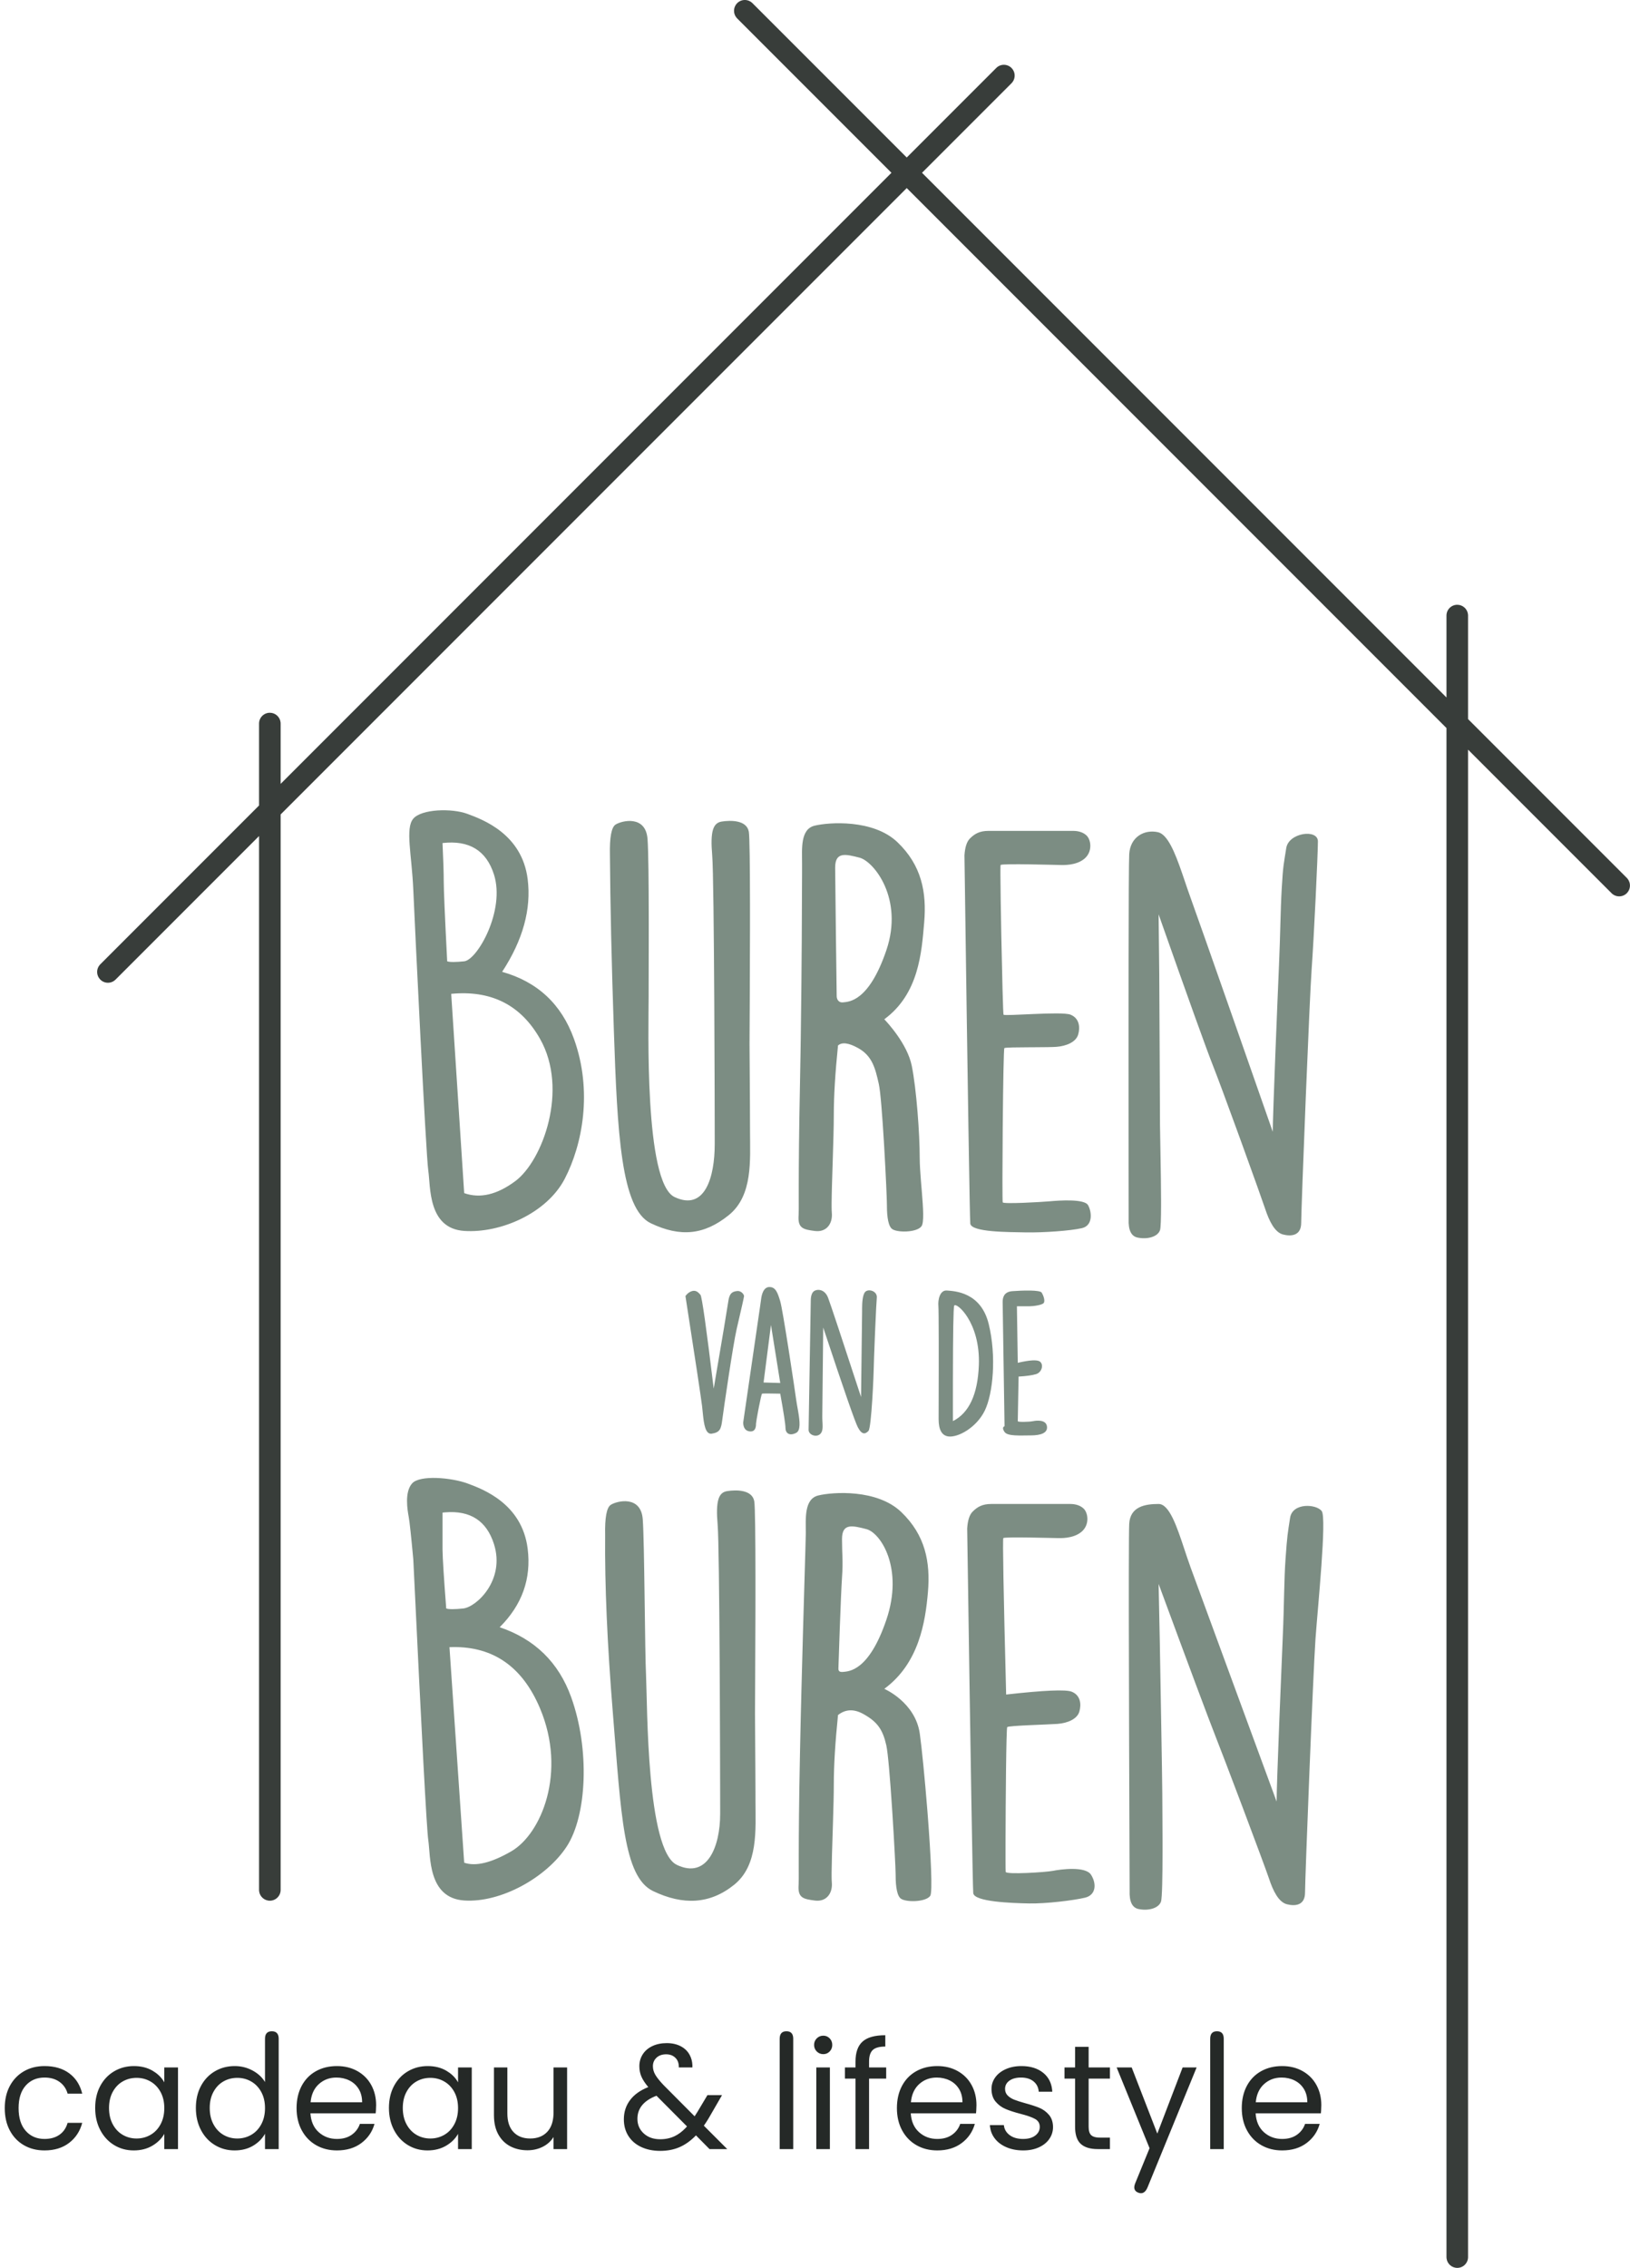
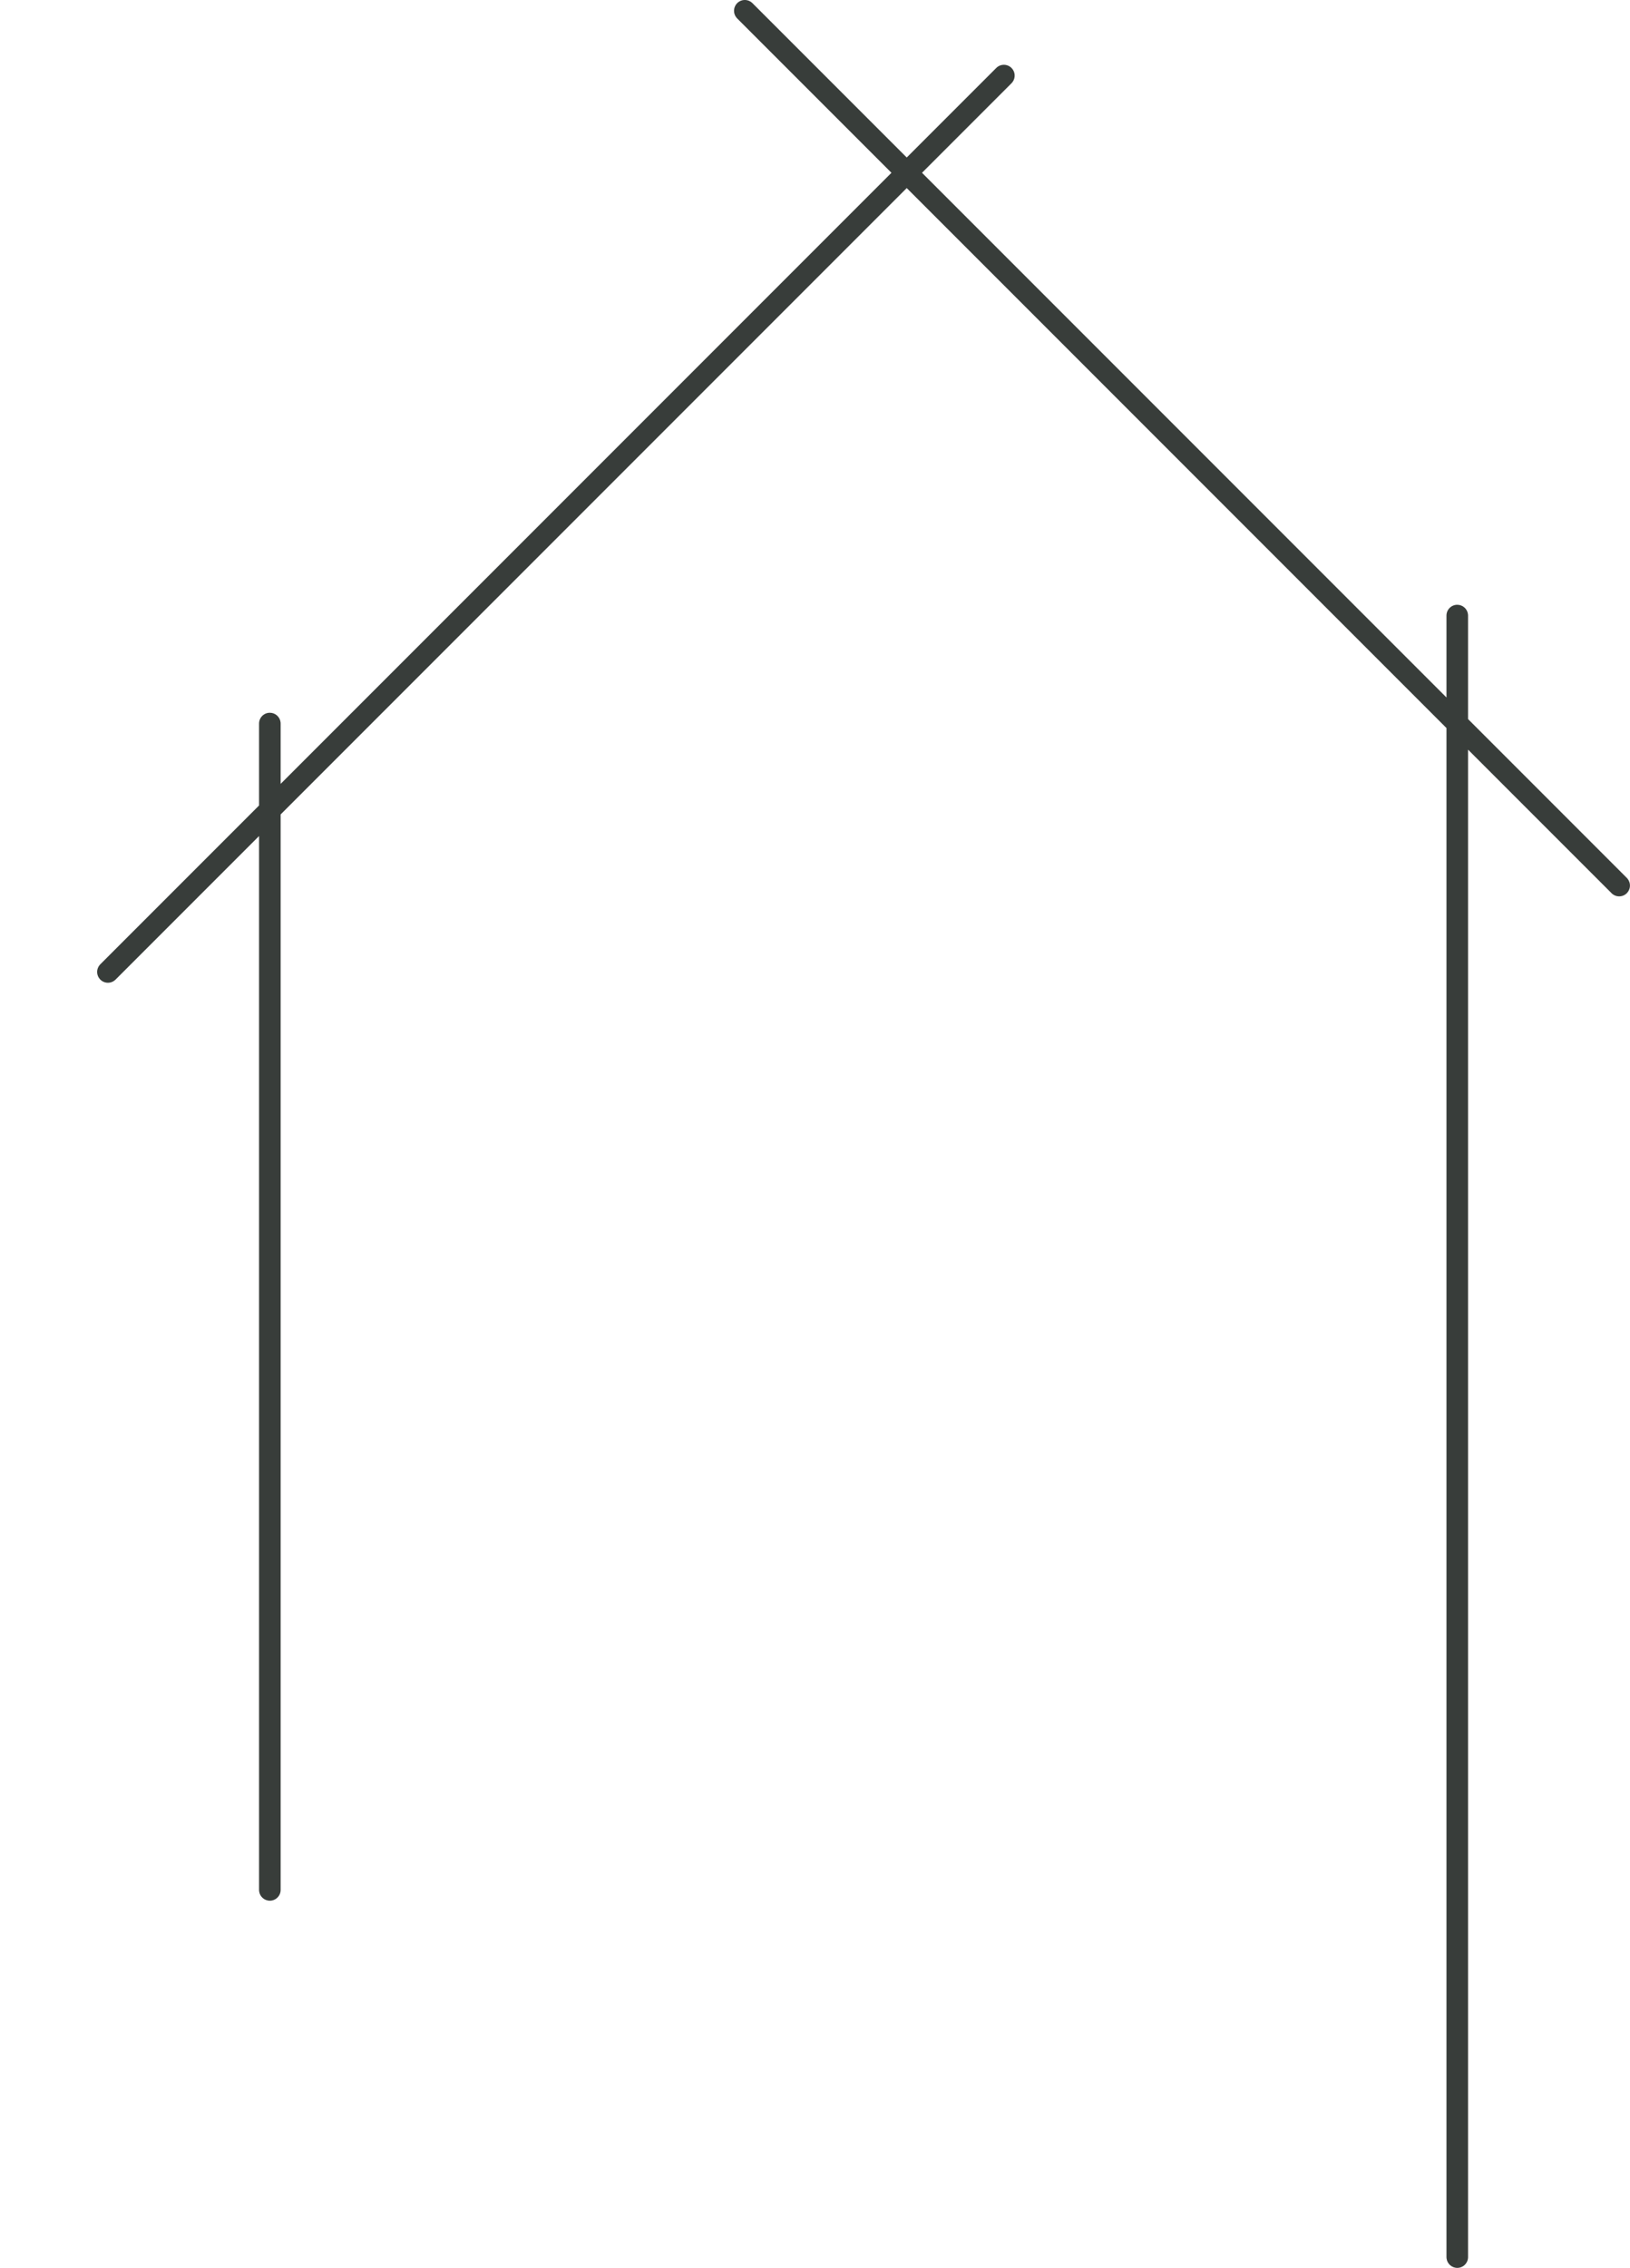
<svg xmlns="http://www.w3.org/2000/svg" width="151px" height="210px" viewBox="0 0 151 210" version="1.1" style="background: #FFFFFF;">
  <title>Logo / Medium / Met tagline / Zonder Marge</title>
  <g id="Logo-/-Medium-/-Met-tagline-/-Zonder-Marge" stroke="none" stroke-width="1" fill="none" fill-rule="evenodd">
-     <rect fill="#FFFFFF" x="0" y="0" width="151" height="210" />
    <g id="Group" transform="translate(0.44, 0)" fill-rule="nonzero">
-       <path d="M104.397,191.438 L106.771,197.565 L109.117,191.438 L110.414,191.438 L105.86,202.56 C105.662,203.023 105.376,203.181 105.002,203.033 C104.66,202.897 104.558,202.632 104.697,202.237 L104.74,202.126 L106.053,198.917 L103.003,191.438 L104.397,191.438 Z M61.327,189.188 C61.824,189.188 62.256,189.285 62.624,189.478 C62.992,189.671 63.268,189.94 63.452,190.285 C63.606,190.573 63.689,190.887 63.702,191.229 L63.701,191.438 L62.445,191.438 C62.454,191.06 62.348,190.764 62.128,190.548 C61.907,190.331 61.622,190.223 61.272,190.223 C60.904,190.223 60.607,190.327 60.382,190.534 C60.157,190.741 60.044,191.005 60.044,191.327 C60.044,191.603 60.12,191.87 60.272,192.128 C60.402,192.348 60.608,192.613 60.89,192.922 L61.037,193.08 L63.908,195.964 L64.156,195.578 L65.095,194.004 L66.447,194.004 L65.315,195.964 C65.211,196.148 65.095,196.338 64.966,196.534 L64.763,196.833 L66.93,199 L65.288,199 L64.032,197.73 C63.563,198.218 63.061,198.579 62.528,198.814 C61.994,199.048 61.392,199.166 60.72,199.166 C60.058,199.166 59.471,199.046 58.961,198.807 C58.45,198.568 58.054,198.227 57.774,197.786 C57.493,197.344 57.353,196.829 57.353,196.24 C57.353,195.568 57.544,194.977 57.925,194.467 C58.307,193.956 58.871,193.554 59.616,193.259 C59.322,192.91 59.11,192.588 58.981,192.293 C58.852,191.999 58.788,191.677 58.788,191.327 C58.788,190.922 58.892,190.557 59.099,190.23 C59.306,189.904 59.602,189.648 59.989,189.464 C60.375,189.28 60.821,189.188 61.327,189.188 Z M3.685,191.313 C4.614,191.313 5.38,191.539 5.982,191.99 C6.525,192.395 6.901,192.943 7.112,193.632 L7.176,193.866 L5.824,193.866 C5.695,193.406 5.444,193.043 5.072,192.776 C4.699,192.509 4.237,192.376 3.685,192.376 C2.967,192.376 2.387,192.622 1.946,193.114 C1.504,193.607 1.283,194.303 1.283,195.205 C1.283,196.116 1.504,196.82 1.946,197.316 C2.387,197.813 2.967,198.062 3.685,198.062 C4.237,198.062 4.697,197.933 5.065,197.675 C5.387,197.45 5.621,197.14 5.766,196.745 L5.824,196.571 L7.176,196.571 C6.974,197.344 6.569,197.963 5.962,198.427 C5.354,198.892 4.595,199.124 3.685,199.124 C2.967,199.124 2.33,198.963 1.773,198.641 C1.217,198.319 0.782,197.864 0.469,197.275 C0.156,196.686 -5.36459765e-13,195.996 -5.36459765e-13,195.205 C-5.36459765e-13,194.423 0.156,193.74 0.469,193.156 C0.782,192.571 1.217,192.118 1.773,191.796 C2.33,191.474 2.967,191.313 3.685,191.313 Z M11.965,191.313 C12.627,191.313 13.202,191.456 13.69,191.741 C14.108,191.986 14.434,192.284 14.67,192.637 L14.78,192.818 L14.78,191.438 L16.049,191.438 L16.049,199 L14.78,199 L14.78,197.592 C14.531,198.034 14.161,198.4 13.669,198.69 C13.177,198.979 12.604,199.124 11.951,199.124 C11.279,199.124 10.672,198.959 10.129,198.627 C9.586,198.296 9.159,197.832 8.846,197.234 C8.533,196.636 8.377,195.955 8.377,195.191 C8.377,194.418 8.533,193.74 8.846,193.156 C9.159,192.571 9.589,192.118 10.136,191.796 C10.684,191.474 11.293,191.313 11.965,191.313 Z M24.742,188.09 C25.126,188.09 25.337,188.282 25.373,188.667 L25.378,188.788 L25.378,199 L24.109,199 L24.109,197.579 C23.86,198.029 23.492,198.4 23.005,198.69 C22.517,198.979 21.947,199.124 21.293,199.124 C20.622,199.124 20.012,198.959 19.465,198.627 C18.918,198.296 18.487,197.832 18.175,197.234 C17.862,196.636 17.705,195.955 17.705,195.191 C17.705,194.418 17.862,193.74 18.175,193.156 C18.487,192.571 18.918,192.118 19.465,191.796 C20.012,191.474 20.626,191.313 21.307,191.313 C21.896,191.313 22.443,191.449 22.949,191.72 C23.383,191.953 23.729,192.248 23.987,192.606 L24.109,192.79 L24.109,188.788 C24.108,188.323 24.319,188.09 24.742,188.09 Z M118.335,191.313 C119.053,191.313 119.687,191.47 120.239,191.783 C120.791,192.095 121.217,192.525 121.516,193.073 C121.815,193.62 121.964,194.239 121.964,194.929 C121.964,195.088 121.958,195.254 121.946,195.426 L121.923,195.688 L115.879,195.688 C115.925,196.433 116.18,197.015 116.644,197.434 C117.109,197.852 117.673,198.062 118.335,198.062 C118.878,198.062 119.331,197.935 119.694,197.682 C120.006,197.465 120.238,197.186 120.39,196.844 L120.46,196.668 L121.813,196.668 C121.61,197.395 121.205,197.986 120.598,198.441 C119.991,198.897 119.237,199.124 118.335,199.124 C117.617,199.124 116.976,198.963 116.41,198.641 C115.844,198.319 115.4,197.862 115.078,197.268 C114.756,196.675 114.595,195.987 114.595,195.205 C114.595,194.423 114.752,193.738 115.064,193.149 C115.377,192.56 115.817,192.107 116.382,191.79 C116.948,191.472 117.599,191.313 118.335,191.313 Z M30.774,191.313 C31.492,191.313 32.126,191.47 32.678,191.783 C33.23,192.095 33.656,192.525 33.955,193.073 C34.254,193.62 34.403,194.239 34.403,194.929 C34.403,195.088 34.397,195.254 34.385,195.426 L34.362,195.688 L28.318,195.688 C28.364,196.433 28.619,197.015 29.084,197.434 C29.548,197.852 30.112,198.062 30.774,198.062 C31.317,198.062 31.77,197.935 32.133,197.682 C32.445,197.465 32.677,197.186 32.829,196.844 L32.899,196.668 L34.252,196.668 C34.049,197.395 33.644,197.986 33.037,198.441 C32.43,198.897 31.676,199.124 30.774,199.124 C30.056,199.124 29.415,198.963 28.849,198.641 C28.283,198.319 27.839,197.862 27.517,197.268 C27.195,196.675 27.034,195.987 27.034,195.205 C27.034,194.423 27.191,193.738 27.503,193.149 C27.816,192.56 28.256,192.107 28.821,191.79 C29.387,191.472 30.038,191.313 30.774,191.313 Z M94.185,191.313 C95.022,191.313 95.698,191.525 96.214,191.948 C96.677,192.329 96.947,192.837 97.023,193.471 L97.042,193.687 L95.786,193.687 C95.758,193.291 95.6,192.974 95.31,192.735 C95.02,192.496 94.631,192.376 94.144,192.376 C93.693,192.376 93.334,192.473 93.067,192.666 C92.8,192.859 92.667,193.112 92.667,193.425 C92.667,193.673 92.748,193.878 92.909,194.039 C93.07,194.2 93.272,194.329 93.516,194.425 C93.76,194.522 94.098,194.63 94.53,194.75 C95.073,194.897 95.514,195.042 95.855,195.184 C96.195,195.327 96.487,195.541 96.731,195.826 C96.975,196.111 97.101,196.484 97.111,196.944 C97.111,197.358 96.996,197.73 96.766,198.062 C96.536,198.393 96.211,198.653 95.793,198.841 C95.374,199.03 94.893,199.124 94.351,199.124 C93.771,199.124 93.251,199.025 92.791,198.827 C92.331,198.63 91.968,198.354 91.701,198 C91.472,197.696 91.331,197.353 91.279,196.972 L91.259,196.778 L92.557,196.778 C92.593,197.155 92.77,197.464 93.088,197.703 C93.405,197.942 93.822,198.062 94.337,198.062 C94.815,198.062 95.192,197.956 95.468,197.744 C95.744,197.533 95.882,197.266 95.882,196.944 C95.882,196.613 95.735,196.367 95.441,196.206 C95.146,196.044 94.691,195.886 94.075,195.729 C93.513,195.582 93.056,195.433 92.701,195.281 C92.347,195.129 92.044,194.904 91.791,194.605 C91.538,194.306 91.411,193.912 91.411,193.425 C91.411,193.038 91.526,192.684 91.756,192.362 C91.986,192.04 92.313,191.785 92.736,191.596 C93.159,191.408 93.642,191.313 94.185,191.313 Z M39.178,191.313 C39.841,191.313 40.416,191.456 40.903,191.741 C41.321,191.986 41.648,192.284 41.883,192.637 L41.993,192.818 L41.993,191.438 L43.263,191.438 L43.263,199 L41.993,199 L41.993,197.592 C41.745,198.034 41.375,198.4 40.883,198.69 C40.39,198.979 39.818,199.124 39.164,199.124 C38.493,199.124 37.886,198.959 37.343,198.627 C36.8,198.296 36.372,197.832 36.059,197.234 C35.747,196.636 35.59,195.955 35.59,195.191 C35.59,194.418 35.747,193.74 36.059,193.156 C36.372,192.571 36.802,192.118 37.35,191.796 C37.897,191.474 38.507,191.313 39.178,191.313 Z M86.388,191.313 C87.106,191.313 87.74,191.47 88.292,191.783 C88.844,192.095 89.27,192.525 89.569,193.073 C89.868,193.62 90.017,194.239 90.017,194.929 C90.017,195.088 90.011,195.254 89.999,195.426 L89.976,195.688 L83.932,195.688 C83.978,196.433 84.233,197.015 84.698,197.434 C85.162,197.852 85.726,198.062 86.388,198.062 C86.931,198.062 87.384,197.935 87.747,197.682 C88.059,197.465 88.291,197.186 88.443,196.844 L88.513,196.668 L89.866,196.668 C89.663,197.395 89.258,197.986 88.651,198.441 C88.044,198.897 87.29,199.124 86.388,199.124 C85.67,199.124 85.029,198.963 84.463,198.641 C83.897,198.319 83.453,197.862 83.131,197.268 C82.809,196.675 82.648,195.987 82.648,195.205 C82.648,194.423 82.805,193.738 83.117,193.149 C83.43,192.56 83.87,192.107 84.435,191.79 C85.001,191.472 85.652,191.313 86.388,191.313 Z M46.561,191.438 L46.561,195.702 C46.561,196.447 46.75,197.02 47.127,197.42 C47.504,197.82 48.019,198.02 48.673,198.02 C49.344,198.02 49.873,197.813 50.26,197.399 C50.607,197.027 50.799,196.501 50.833,195.823 L50.839,195.591 L50.839,191.438 L52.095,191.438 L52.095,199 L50.839,199 L50.839,197.882 C50.6,198.269 50.267,198.57 49.839,198.786 C49.411,199.002 48.939,199.11 48.424,199.11 C47.835,199.11 47.306,198.988 46.837,198.745 C46.368,198.501 45.998,198.135 45.726,197.648 C45.489,197.221 45.355,196.713 45.326,196.125 L45.319,195.867 L45.319,191.438 L46.561,191.438 Z M100.409,189.533 L100.409,191.438 L102.382,191.438 L102.382,192.473 L100.409,192.473 L100.409,196.93 C100.409,197.298 100.487,197.558 100.643,197.71 C100.777,197.84 100.996,197.914 101.299,197.933 L101.458,197.937 L102.382,197.937 L102.382,199 L101.251,199 C100.551,199 100.027,198.839 99.677,198.517 C99.363,198.227 99.19,197.77 99.158,197.145 L99.153,196.93 L99.153,192.473 L98.173,192.473 L98.173,191.438 L99.153,191.438 L99.153,189.533 L100.409,189.533 Z M81.572,188.457 L81.572,189.506 C81.02,189.506 80.631,189.614 80.406,189.83 C80.208,190.019 80.098,190.316 80.073,190.72 L80.068,190.899 L80.068,191.438 L81.655,191.438 L81.655,192.473 L80.068,192.473 L80.068,199 L78.812,199 L78.812,192.473 L77.832,192.473 L77.832,191.438 L78.812,191.438 L78.812,190.899 C78.812,190.053 79.03,189.434 79.467,189.043 C79.904,188.652 80.606,188.457 81.572,188.457 Z M76.438,191.438 L76.438,199 L75.182,199 L75.182,191.438 L76.438,191.438 Z M72.415,188.09 C72.796,188.09 73.004,188.282 73.038,188.667 L73.043,188.788 L73.043,199 L71.788,199 L71.788,188.788 C71.788,188.323 71.997,188.09 72.415,188.09 Z M112.297,188.09 C112.678,188.09 112.886,188.282 112.92,188.667 L112.925,188.788 L112.925,199 L111.67,199 L111.67,188.788 C111.67,188.323 111.879,188.09 112.297,188.09 Z M60.375,194.06 C59.197,194.51 58.609,195.223 58.609,196.199 C58.609,196.741 58.804,197.192 59.195,197.551 C59.586,197.91 60.094,198.089 60.72,198.089 C61.217,198.089 61.665,197.993 62.066,197.799 C62.399,197.638 62.718,197.404 63.023,197.096 L63.204,196.902 L60.375,194.06 Z M12.213,192.404 C11.744,192.404 11.316,192.514 10.93,192.735 C10.543,192.956 10.235,193.278 10.005,193.701 C9.775,194.124 9.66,194.621 9.66,195.191 C9.66,195.771 9.775,196.274 10.005,196.702 C10.235,197.13 10.543,197.457 10.93,197.682 C11.316,197.907 11.744,198.02 12.213,198.02 C12.682,198.02 13.112,197.907 13.503,197.682 C13.894,197.457 14.205,197.13 14.435,196.702 C14.665,196.274 14.78,195.775 14.78,195.205 C14.78,194.635 14.665,194.138 14.435,193.715 C14.205,193.291 13.894,192.967 13.503,192.742 C13.112,192.516 12.682,192.404 12.213,192.404 Z M21.542,192.404 C21.073,192.404 20.645,192.514 20.258,192.735 C19.872,192.956 19.564,193.278 19.334,193.701 C19.104,194.124 18.989,194.621 18.989,195.191 C18.989,195.771 19.104,196.274 19.334,196.702 C19.564,197.13 19.872,197.457 20.258,197.682 C20.645,197.907 21.073,198.02 21.542,198.02 C22.011,198.02 22.441,197.907 22.832,197.682 C23.223,197.457 23.534,197.13 23.764,196.702 C23.994,196.274 24.109,195.775 24.109,195.205 C24.109,194.635 23.994,194.138 23.764,193.715 C23.534,193.291 23.223,192.967 22.832,192.742 C22.441,192.516 22.011,192.404 21.542,192.404 Z M39.427,192.404 C38.957,192.404 38.53,192.514 38.143,192.735 C37.757,192.956 37.449,193.278 37.219,193.701 C36.989,194.124 36.874,194.621 36.874,195.191 C36.874,195.771 36.989,196.274 37.219,196.702 C37.449,197.13 37.757,197.457 38.143,197.682 C38.53,197.907 38.957,198.02 39.427,198.02 C39.896,198.02 40.326,197.907 40.717,197.682 C41.108,197.457 41.418,197.13 41.648,196.702 C41.878,196.274 41.993,195.775 41.993,195.205 C41.993,194.635 41.878,194.138 41.648,193.715 C41.418,193.291 41.108,192.967 40.717,192.742 C40.326,192.516 39.896,192.404 39.427,192.404 Z M30.719,192.376 C30.084,192.376 29.544,192.578 29.097,192.983 C28.701,193.343 28.455,193.826 28.36,194.433 L28.331,194.667 L33.106,194.667 C33.106,194.188 33,193.777 32.789,193.432 C32.577,193.087 32.29,192.825 31.926,192.645 C31.563,192.466 31.16,192.376 30.719,192.376 Z M118.28,192.376 C117.645,192.376 117.105,192.578 116.658,192.983 C116.262,193.343 116.016,193.826 115.921,194.433 L115.892,194.667 L120.667,194.667 C120.667,194.188 120.561,193.777 120.35,193.432 C120.138,193.087 119.851,192.825 119.487,192.645 C119.124,192.466 118.721,192.376 118.28,192.376 Z M86.333,192.376 C85.698,192.376 85.157,192.578 84.711,192.983 C84.315,193.343 84.069,193.826 83.974,194.433 L83.945,194.667 L88.72,194.667 C88.72,194.188 88.614,193.777 88.403,193.432 C88.191,193.087 87.904,192.825 87.54,192.645 C87.177,192.466 86.774,192.376 86.333,192.376 Z M75.831,188.498 C76.061,188.498 76.257,188.581 76.418,188.747 C76.579,188.912 76.659,189.115 76.659,189.354 C76.659,189.593 76.579,189.795 76.418,189.961 C76.257,190.127 76.061,190.209 75.831,190.209 C75.592,190.209 75.389,190.127 75.224,189.961 C75.058,189.795 74.975,189.593 74.975,189.354 C74.975,189.115 75.058,188.912 75.224,188.747 C75.389,188.581 75.592,188.498 75.831,188.498 Z" id="cadeau-&amp;-lifestyle" fill="#252927" />
-       <path d="M106.891,139.264 C107.882,139.264 108.579,141.342 109.278,143.452 L109.521,144.181 C109.629,144.503 109.738,144.82 109.849,145.124 C110.259,146.247 111.896,150.702 113.581,155.285 L114.113,156.733 C115.735,161.143 117.286,165.359 117.709,166.51 L117.762,166.653 C117.785,166.714 117.801,166.759 117.811,166.786 L117.822,166.817 C117.822,166.023 117.937,162.844 118.067,159.511 L118.097,158.74 C118.214,155.783 118.336,152.84 118.397,151.457 C118.531,148.39 118.504,146.383 118.653,144.291 C118.803,142.2 118.849,141.976 119.072,140.545 C119.295,139.114 121.53,139.266 122.004,139.927 C122.477,140.587 121.642,148.731 121.423,151.778 C121.205,154.825 120.455,174.064 120.455,175.251 C120.455,176.437 119.546,176.526 118.776,176.329 C118.006,176.131 117.497,175.094 117.121,173.959 C116.926,173.369 115.848,170.474 114.726,167.494 L114.466,166.806 C113.514,164.284 112.576,161.824 112.159,160.77 C111.527,159.173 109.771,154.473 106.891,146.668 C106.965,150.041 107.004,151.942 107.009,152.373 L107.009,152.471 C107.013,152.858 107.071,156.062 107.127,159.298 L107.139,159.99 C107.185,162.64 107.226,165.176 107.232,166.055 L107.233,166.246 C107.233,166.85 107.252,168.629 107.256,170.514 L107.256,171.46 C107.253,173.666 107.222,175.775 107.11,176.09 C106.885,176.721 105.905,176.958 105.026,176.77 C104.441,176.644 104.168,176.075 104.207,175.061 C104.166,164.49 104.141,156.381 104.134,150.734 L104.133,150.055 L104.133,149.889 L104.133,149.889 L104.132,148.771 L104.132,148.617 L104.132,148.617 L104.132,146.497 C104.132,146.41 104.132,146.325 104.132,146.24 L104.133,145.508 C104.137,142.923 104.148,141.454 104.168,141.103 C104.255,139.505 105.634,139.264 106.891,139.264 Z M98.709,139.264 C99.215,139.267 99.618,139.402 99.918,139.666 C100.369,140.063 100.529,141.195 99.739,141.849 C98.949,142.503 97.732,142.423 97.507,142.423 C97.281,142.423 92.612,142.286 92.506,142.423 C92.435,142.514 92.522,147.343 92.767,156.91 C96.271,156.517 98.295,156.429 98.839,156.647 C99.655,156.973 99.749,157.801 99.549,158.491 C99.349,159.181 98.459,159.557 97.529,159.627 C96.599,159.696 92.997,159.782 92.867,159.926 C92.773,160.03 92.719,166.787 92.711,170.669 L92.711,172.159 C92.713,172.851 92.717,173.288 92.725,173.334 C92.767,173.594 96.425,173.37 97.094,173.236 C97.763,173.101 100.104,172.776 100.629,173.594 C101.155,174.412 101.109,175.475 100.068,175.722 C99.027,175.968 96.491,176.286 94.881,176.254 C93.272,176.222 89.795,176.104 89.72,175.295 C89.67,174.756 89.482,163.501 89.158,141.532 C89.206,140.78 89.375,140.259 89.664,139.971 C90.097,139.538 90.556,139.264 91.386,139.264 L98.709,139.264 Z M83.046,140.006 C85.285,142.149 85.759,144.646 85.522,147.425 C85.285,150.204 84.686,154.031 81.478,156.382 C81.478,156.382 84.36,157.613 84.77,160.545 C84.947,161.809 85.23,164.659 85.461,167.542 L85.515,168.234 C85.789,171.803 85.963,175.231 85.734,175.553 C85.304,176.156 83.373,176.162 82.969,175.773 C82.564,175.384 82.527,174.247 82.527,173.457 C82.527,173.07 82.401,170.579 82.233,167.964 L82.188,167.28 C82.021,164.772 81.822,162.308 81.668,161.621 C81.337,160.153 80.846,159.439 79.537,158.712 C78.664,158.227 77.882,158.26 77.191,158.81 C76.932,161.357 76.802,163.492 76.802,165.216 C76.802,166.112 76.769,167.36 76.729,168.65 L76.699,169.619 C76.652,171.071 76.606,172.476 76.599,173.391 L76.599,173.77 C76.601,173.998 76.607,174.176 76.618,174.291 C76.711,175.267 76.158,176.125 75.053,175.986 C74,175.852 73.495,175.743 73.534,174.673 L73.543,174.513 C73.55,174.421 73.553,174.252 73.554,173.982 L73.554,173.447 L73.553,172.979 L73.553,171.745 C73.556,169.877 73.576,166.9 73.67,162.282 C73.688,161.375 73.708,160.451 73.73,159.521 L73.748,158.723 C73.758,158.323 73.768,157.923 73.778,157.524 L73.797,156.726 L73.818,155.932 C73.994,149.062 74.201,142.746 74.208,141.97 L74.208,141.932 C74.208,140.646 74.035,138.803 75.364,138.477 C76.693,138.151 80.806,137.863 83.046,140.006 Z M69.434,139.013 C69.513,139.451 69.539,142.473 69.543,146.03 L69.543,147.702 C69.542,148.18 69.542,148.662 69.541,149.143 L69.539,149.864 C69.529,153.816 69.504,157.559 69.501,158.553 L69.501,158.724 C69.501,159.551 69.518,161.373 69.531,163.262 L69.535,163.93 C69.54,164.709 69.544,165.482 69.546,166.182 L69.546,166.786 C69.546,169.402 69.831,172.704 67.571,174.524 C65.311,176.344 62.823,176.43 60.066,175.112 C57.309,173.795 57.101,168.042 56.329,158.555 C55.814,152.23 55.577,146.764 55.619,142.157 C55.584,140.527 55.758,139.589 56.142,139.343 C56.718,138.973 58.941,138.437 59.104,140.689 C59.184,141.788 59.23,144.642 59.27,147.586 L59.282,148.47 C59.319,151.268 59.354,153.996 59.411,155.227 C59.536,157.881 59.45,171.346 62.265,172.685 C65.08,174.023 66.275,171 66.275,167.956 L66.275,167.318 C66.275,167.252 66.274,167.184 66.274,167.113 L66.274,166.652 C66.274,166.57 66.274,166.485 66.273,166.398 L66.272,165.844 C66.268,163.427 66.257,159.538 66.237,155.547 L66.231,154.504 L66.231,154.504 L66.225,153.54 C66.19,147.763 66.133,142.256 66.041,141.195 C65.851,138.986 66.113,138.199 66.927,138.073 C67.741,137.947 69.236,137.919 69.434,139.013 Z M42.856,137.361 C44.308,137.895 47.919,139.237 48.442,143.404 C48.791,146.182 47.927,148.606 45.851,150.677 C49.104,151.778 51.311,153.935 52.47,157.148 C54.21,161.968 53.937,168.119 52.053,170.992 C50.169,173.864 45.946,176.208 42.561,175.98 C39.177,175.753 39.455,171.861 39.235,170.389 C39.088,169.407 38.626,160.742 37.847,144.395 C37.646,142.222 37.506,140.919 37.427,140.487 C37.308,139.839 37.015,138.17 37.736,137.361 C38.457,136.551 41.403,136.826 42.856,137.361 Z M41.506,152.515 L41.198,152.524 L42.561,172.48 C43.617,172.848 45.072,172.497 46.925,171.427 C49.705,169.822 52.079,164.106 49.588,158.194 C47.972,154.356 45.278,152.463 41.506,152.515 Z M77.562,142.512 C77.562,143.992 77.673,144.471 77.562,146.081 C77.451,147.691 77.232,154.213 77.232,154.389 C77.232,154.565 77.164,154.871 77.673,154.814 C78.182,154.756 80.043,154.772 81.668,149.998 C83.293,145.224 81.147,141.936 79.823,141.593 C78.499,141.249 77.562,141.033 77.562,142.512 Z M40.807,140.039 L40.555,140.064 L40.555,143.477 C40.565,144.299 40.679,146.121 40.898,148.94 C41.137,149.025 41.662,149.025 42.473,148.94 C43.689,148.814 46.38,146.316 45.32,142.978 C44.638,140.829 43.134,139.85 40.807,140.039 Z M87.289,119.498 C87.967,119.559 90.424,119.618 91.153,122.603 C91.881,125.588 91.553,129.035 90.792,130.609 C90.031,132.184 88.311,133.132 87.412,133.01 C86.812,132.928 86.512,132.393 86.512,131.406 C86.517,129.713 86.52,128.225 86.522,126.941 L86.522,124.158 C86.519,122.194 86.508,121.118 86.49,120.929 C86.438,120.398 86.611,119.437 87.289,119.498 Z M76.272,120.17 C76.482,120.716 77.5,123.779 79.326,129.36 C79.386,124.618 79.418,121.979 79.423,121.442 L79.423,121.139 C79.426,120.695 79.455,119.876 79.721,119.616 C80.04,119.305 80.85,119.563 80.785,120.17 C80.757,120.431 80.701,121.575 80.646,122.83 L80.626,123.305 L80.626,123.305 L80.602,123.875 C80.548,125.196 80.504,126.406 80.504,126.611 C80.504,127.064 80.297,132.214 80.011,132.504 C79.724,132.794 79.425,132.896 79.038,132.18 C78.785,131.713 77.757,128.759 75.952,123.317 L75.821,122.924 L75.817,123.345 C75.767,127.779 75.74,130.355 75.736,131.072 L75.735,131.219 C75.735,131.871 75.889,132.487 75.521,132.803 C75.153,133.12 74.466,132.863 74.466,132.398 C74.466,132.398 74.654,121.413 74.667,120.521 L74.668,120.464 C74.668,120.351 74.663,119.772 74.965,119.558 C75.268,119.345 75.957,119.351 76.272,120.17 Z M96.067,119.701 C96.225,119.973 96.372,120.395 96.269,120.622 C96.167,120.85 95.243,120.959 94.907,120.959 L93.765,120.959 L93.845,126.192 C94.966,125.932 95.651,125.894 95.898,126.081 C96.269,126.36 96.077,127.081 95.534,127.243 C95.172,127.351 94.634,127.426 93.92,127.468 C93.874,129.958 93.849,131.323 93.845,131.562 L93.845,131.598 C93.845,131.694 94.884,131.67 95.244,131.598 C95.605,131.526 96.447,131.442 96.546,132.064 C96.645,132.685 95.99,132.915 95.041,132.915 C94.093,132.915 92.901,133.01 92.619,132.596 C92.432,132.32 92.432,132.142 92.619,132.064 C92.512,125.183 92.454,121.404 92.446,120.727 L92.445,120.658 L92.445,120.513 C92.452,120.199 92.527,119.62 93.34,119.559 C94.262,119.49 95.909,119.428 96.067,119.701 Z M70.838,119.175 C71.413,119.175 71.597,119.69 71.84,120.498 C71.958,120.891 72.275,122.796 72.586,124.774 L72.689,125.435 C72.98,127.303 73.246,129.095 73.315,129.602 C73.349,129.853 73.4,130.132 73.451,130.418 L73.511,130.763 C73.656,131.624 73.741,132.463 73.315,132.68 C72.69,133 72.325,132.705 72.325,132.224 C72.325,131.904 72.163,130.846 71.84,129.051 C71.413,129.042 71.067,129.036 70.802,129.035 L70.465,129.035 C70.281,129.036 70.177,129.042 70.155,129.051 C70.115,129.066 69.986,129.652 69.863,130.281 L69.79,130.659 C69.684,131.221 69.597,131.732 69.597,131.809 C69.597,131.987 69.606,132.602 69.023,132.544 C68.634,132.505 68.428,132.238 68.404,131.744 C69.192,126.354 69.7,122.864 69.929,121.275 L69.981,120.918 C70.034,120.548 70.063,120.338 70.069,120.289 C70.112,119.941 70.264,119.175 70.838,119.175 Z M64.449,119.897 C64.586,120.06 64.995,122.954 65.676,128.58 C66.506,123.709 66.955,121.025 67.024,120.529 C67.127,119.784 67.352,119.614 67.807,119.551 C68.261,119.487 68.488,119.904 68.488,120.01 C68.488,120.106 68.203,121.342 67.898,122.651 L67.807,123.045 C67.47,124.489 66.581,130.596 66.471,131.466 C66.362,132.335 66.248,132.634 65.5,132.753 C64.909,132.847 64.772,131.886 64.673,130.918 L64.642,130.613 C64.627,130.462 64.612,130.314 64.595,130.172 C64.503,129.415 63.991,126.028 63.058,120.01 C63.23,119.772 63.433,119.619 63.669,119.551 C64.022,119.448 64.243,119.653 64.449,119.897 Z M87.951,120.909 C87.881,121.125 87.842,123.392 87.836,127.711 L87.835,130.346 C87.836,130.748 87.836,131.163 87.837,131.591 C89.335,130.836 90.135,129.112 90.239,126.419 C90.394,122.38 88.086,120.5 87.951,120.909 Z M70.98,122.695 C70.981,122.693 70.767,124.358 70.338,127.688 L70.296,128.016 L71.84,128.061 C71.285,124.594 70.999,122.806 70.982,122.698 L70.98,122.695 Z M106.828,77.058 C107.732,77.255 108.413,78.962 109.06,80.835 L109.236,81.349 C109.44,81.95 109.642,82.557 109.849,83.124 C110.259,84.247 111.825,88.699 113.431,93.278 L113.812,94.363 C115.671,99.666 117.466,104.801 117.466,104.801 C117.466,103.243 117.907,92.507 118.041,89.44 C118.175,86.373 118.174,84.446 118.297,82.275 C118.42,80.103 118.493,79.96 118.716,78.529 C118.939,77.097 121.648,76.734 121.648,77.91 C121.648,79.086 121.286,86.715 121.067,89.761 C120.967,91.161 120.754,95.979 120.554,100.894 L120.518,101.762 C120.296,107.255 120.099,112.625 120.099,113.234 C120.099,114.421 119.189,114.509 118.42,114.312 C117.65,114.115 117.141,113.077 116.765,111.942 C116.585,111.397 115.69,108.894 114.704,106.173 L114.456,105.489 C114.414,105.375 114.373,105.26 114.331,105.146 L114.081,104.46 C113.208,102.066 112.364,99.782 111.966,98.776 C111.334,97.179 109.642,92.477 106.891,84.668 C106.928,87.877 106.948,89.74 106.952,90.258 L106.952,90.463 L106.952,90.463 L106.953,90.628 C106.957,91.444 106.971,94.095 106.986,96.842 L106.991,97.873 C107.005,100.502 107.018,103.02 107.019,103.897 L107.02,104.198 C107.026,105.254 107.113,108.631 107.119,111.117 L107.119,111.674 C107.116,112.839 107.089,113.72 107.02,113.915 C106.795,114.546 105.815,114.784 104.936,114.595 C104.35,114.469 104.077,113.9 104.117,112.886 C104.114,109.882 104.111,107.078 104.109,104.474 L104.109,103.37 C104.108,103.188 104.108,103.007 104.108,102.827 L104.107,101.236 L104.107,100.717 L104.107,100.717 L104.106,98.218 L104.106,94.975 L104.106,94.975 L104.107,92.434 C104.107,92.299 104.107,92.165 104.108,92.032 L104.108,90.863 L104.108,90.863 L104.109,90.113 C104.116,83.359 104.136,79.689 104.168,79.103 C104.255,77.505 105.555,76.78 106.828,77.058 Z M98.98,76.937 C99.487,76.941 99.89,77.075 100.19,77.34 C100.641,77.737 100.801,78.869 100.01,79.522 C99.22,80.176 98.004,80.096 97.778,80.096 C97.553,80.096 92.34,79.94 92.254,80.096 C92.245,80.112 92.24,80.272 92.238,80.544 L92.238,81.035 C92.242,82.141 92.271,84.087 92.31,86.139 L92.322,86.756 C92.391,90.267 92.484,93.87 92.524,93.955 C92.602,94.12 97.913,93.628 98.729,93.955 C99.545,94.282 99.639,95.109 99.439,95.799 C99.239,96.489 98.349,96.865 97.419,96.935 C97.066,96.961 96.306,96.968 95.491,96.972 L95.043,96.974 C93.846,96.98 92.669,96.988 92.602,97.052 C92.543,97.109 92.488,100.407 92.456,103.82 L92.45,104.405 C92.436,106.064 92.427,107.708 92.425,108.978 L92.425,109.503 C92.426,110.587 92.433,111.296 92.45,111.334 C92.524,111.507 95.98,111.31 96.819,111.236 C97.658,111.161 100.01,110.989 100.355,111.594 C100.699,112.2 100.835,113.475 99.793,113.722 C98.752,113.968 96.188,114.147 94.578,114.116 C92.968,114.084 89.52,114.104 89.445,113.295 C89.395,112.756 89.215,101.393 88.905,79.205 C88.954,78.453 89.122,77.933 89.411,77.644 C89.844,77.212 90.303,76.937 91.134,76.937 L98.98,76.937 Z M68.929,77.013 C69.005,77.434 69.032,80.245 69.037,83.622 L69.037,86.127 C69.032,90.692 69,95.472 68.996,96.574 L68.996,96.724 C68.996,97.584 69.014,99.52 69.027,101.489 L69.032,102.184 C69.037,103.107 69.041,104.011 69.041,104.786 C69.041,107.402 69.327,110.704 67.066,112.524 C64.806,114.344 62.604,114.587 59.847,113.269 C57.091,111.951 56.747,104.894 56.428,95.459 C56.215,89.169 56.093,83.739 56.062,79.168 C56.027,77.538 56.201,76.6 56.585,76.353 C57.161,75.983 59.384,75.448 59.547,77.7 C59.629,78.826 59.654,81.785 59.659,84.803 L59.66,85.665 L59.659,87.363 C59.657,89.171 59.651,90.805 59.649,91.838 L59.649,92.256 C59.649,94.974 59.232,109.503 62.047,110.841 C64.861,112.18 65.77,109 65.77,105.956 L65.77,105.113 L65.769,105.004 L65.769,105.004 L65.769,104.398 C65.765,102.04 65.754,97.813 65.731,93.476 L65.727,92.578 C65.692,86.437 65.633,80.319 65.537,79.195 C65.346,76.986 65.609,76.199 66.422,76.073 C67.236,75.947 68.731,75.919 68.929,77.013 Z M82.699,77.986 C84.938,80.129 85.412,82.626 85.175,85.405 C84.938,88.184 84.686,92.031 81.478,94.382 L81.505,94.41 C81.751,94.667 83.611,96.66 84.023,98.686 C84.464,100.858 84.76,105.025 84.76,107.175 C84.76,107.821 84.814,108.598 84.877,109.386 L84.92,109.912 L84.96,110.384 C85.081,111.866 85.172,113.202 84.925,113.547 C84.496,114.15 82.565,114.157 82.161,113.767 C81.756,113.378 81.719,112.241 81.719,111.451 C81.719,111.064 81.619,108.758 81.478,106.33 L81.439,105.666 C81.298,103.341 81.125,101.054 80.97,100.369 C80.64,98.901 80.36,97.773 79.05,97.046 C78.177,96.561 77.558,96.482 77.191,96.81 C76.932,99.357 76.802,101.492 76.802,103.216 C76.802,105.344 76.614,109.459 76.599,111.391 L76.599,111.77 C76.601,111.998 76.607,112.176 76.618,112.291 C76.711,113.267 76.158,114.125 75.053,113.986 C74,113.852 73.495,113.743 73.534,112.673 L73.543,112.513 C73.55,112.421 73.553,112.252 73.554,111.982 L73.554,111.447 L73.553,110.979 L73.553,109.745 C73.556,107.877 73.576,104.9 73.67,100.282 C73.688,99.375 73.705,98.451 73.72,97.52 L73.744,95.922 C73.833,89.658 73.855,83.45 73.86,80.983 L73.861,80.557 L73.861,79.912 C73.861,78.626 73.688,76.783 75.017,76.457 C76.346,76.131 80.459,75.843 82.699,77.986 Z M42.856,75.361 C44.308,75.895 47.919,77.237 48.442,81.404 C48.791,84.182 48.003,87.044 46.077,89.989 C49.353,90.912 51.571,92.981 52.73,96.194 C54.47,101.014 53.526,105.979 51.875,109.156 C50.224,112.332 45.946,114.208 42.561,113.98 C39.177,113.753 39.455,109.861 39.235,108.389 C39.015,106.916 37.986,85.669 37.847,82.395 C37.707,79.121 37.083,76.7 37.847,75.805 C38.61,74.909 41.403,74.826 42.856,75.361 Z M41.694,92 L41.359,92.028 L42.561,110.48 C44.021,110.998 45.597,110.63 47.291,109.373 C49.832,107.489 52.251,100.891 49.588,96.194 C47.867,93.157 45.235,91.759 41.694,92 Z M76.928,80.339 L76.929,80.525 C76.933,81.429 76.962,83.88 76.993,86.309 L77.001,86.937 C77.034,89.472 77.065,91.833 77.069,92.197 L77.07,92.244 C77.07,92.419 77.164,92.871 77.673,92.814 C78.182,92.756 80.043,92.772 81.668,87.998 C83.293,83.224 80.514,79.763 79.19,79.419 C77.866,79.076 76.928,78.86 76.928,80.339 Z M40.555,78.064 C40.629,79.65 40.666,80.826 40.666,81.594 C40.666,82.362 40.772,84.836 40.986,89.015 C41.226,89.099 41.751,89.099 42.561,89.015 C43.778,88.888 46.38,84.316 45.32,80.978 C44.614,78.753 43.025,77.781 40.555,78.064 Z" id="Buren-van-de-Buren" fill="#7C8D83" />
      <path d="M67.851,0.293 C68.241,-0.098 68.874,-0.098 69.265,0.293 L69.265,0.293 L83.558,14.585 L91.851,6.293 C92.241,5.902 92.874,5.902 93.265,6.293 C93.625,6.653 93.653,7.221 93.348,7.613 L93.265,7.707 L84.973,16 L133.558,64.585 L133.558,57 C133.558,56.448 134.006,56 134.558,56 C135.071,56 135.493,56.386 135.551,56.883 L135.558,57 L135.558,66.585 L150.265,81.293 L150.348,81.387 C150.653,81.779 150.625,82.347 150.265,82.707 C149.874,83.098 149.241,83.098 148.851,82.707 L148.851,82.707 L135.558,69.415 L135.558,209 C135.558,209.552 135.11,210 134.558,210 C134.045,210 133.622,209.614 133.565,209.117 L133.558,209 L133.558,67.415 L83.558,17.415 L25.558,75.414 L25.558,175 C25.558,175.552 25.11,176 24.558,176 C24.045,176 23.622,175.614 23.565,175.117 L23.558,175 L23.558,77.414 L10.265,90.707 C9.874,91.098 9.241,91.098 8.851,90.707 C8.49,90.347 8.462,89.779 8.768,89.387 L8.851,89.293 L23.558,74.584 L23.558,67 C23.558,66.448 24.006,66 24.558,66 C25.071,66 25.493,66.386 25.551,66.883 L25.558,67 L25.558,72.584 L82.143,16 L67.851,1.707 L67.768,1.613 C67.462,1.221 67.49,0.653 67.851,0.293 Z" id="House" fill="#383D3A" />
    </g>
  </g>
</svg>